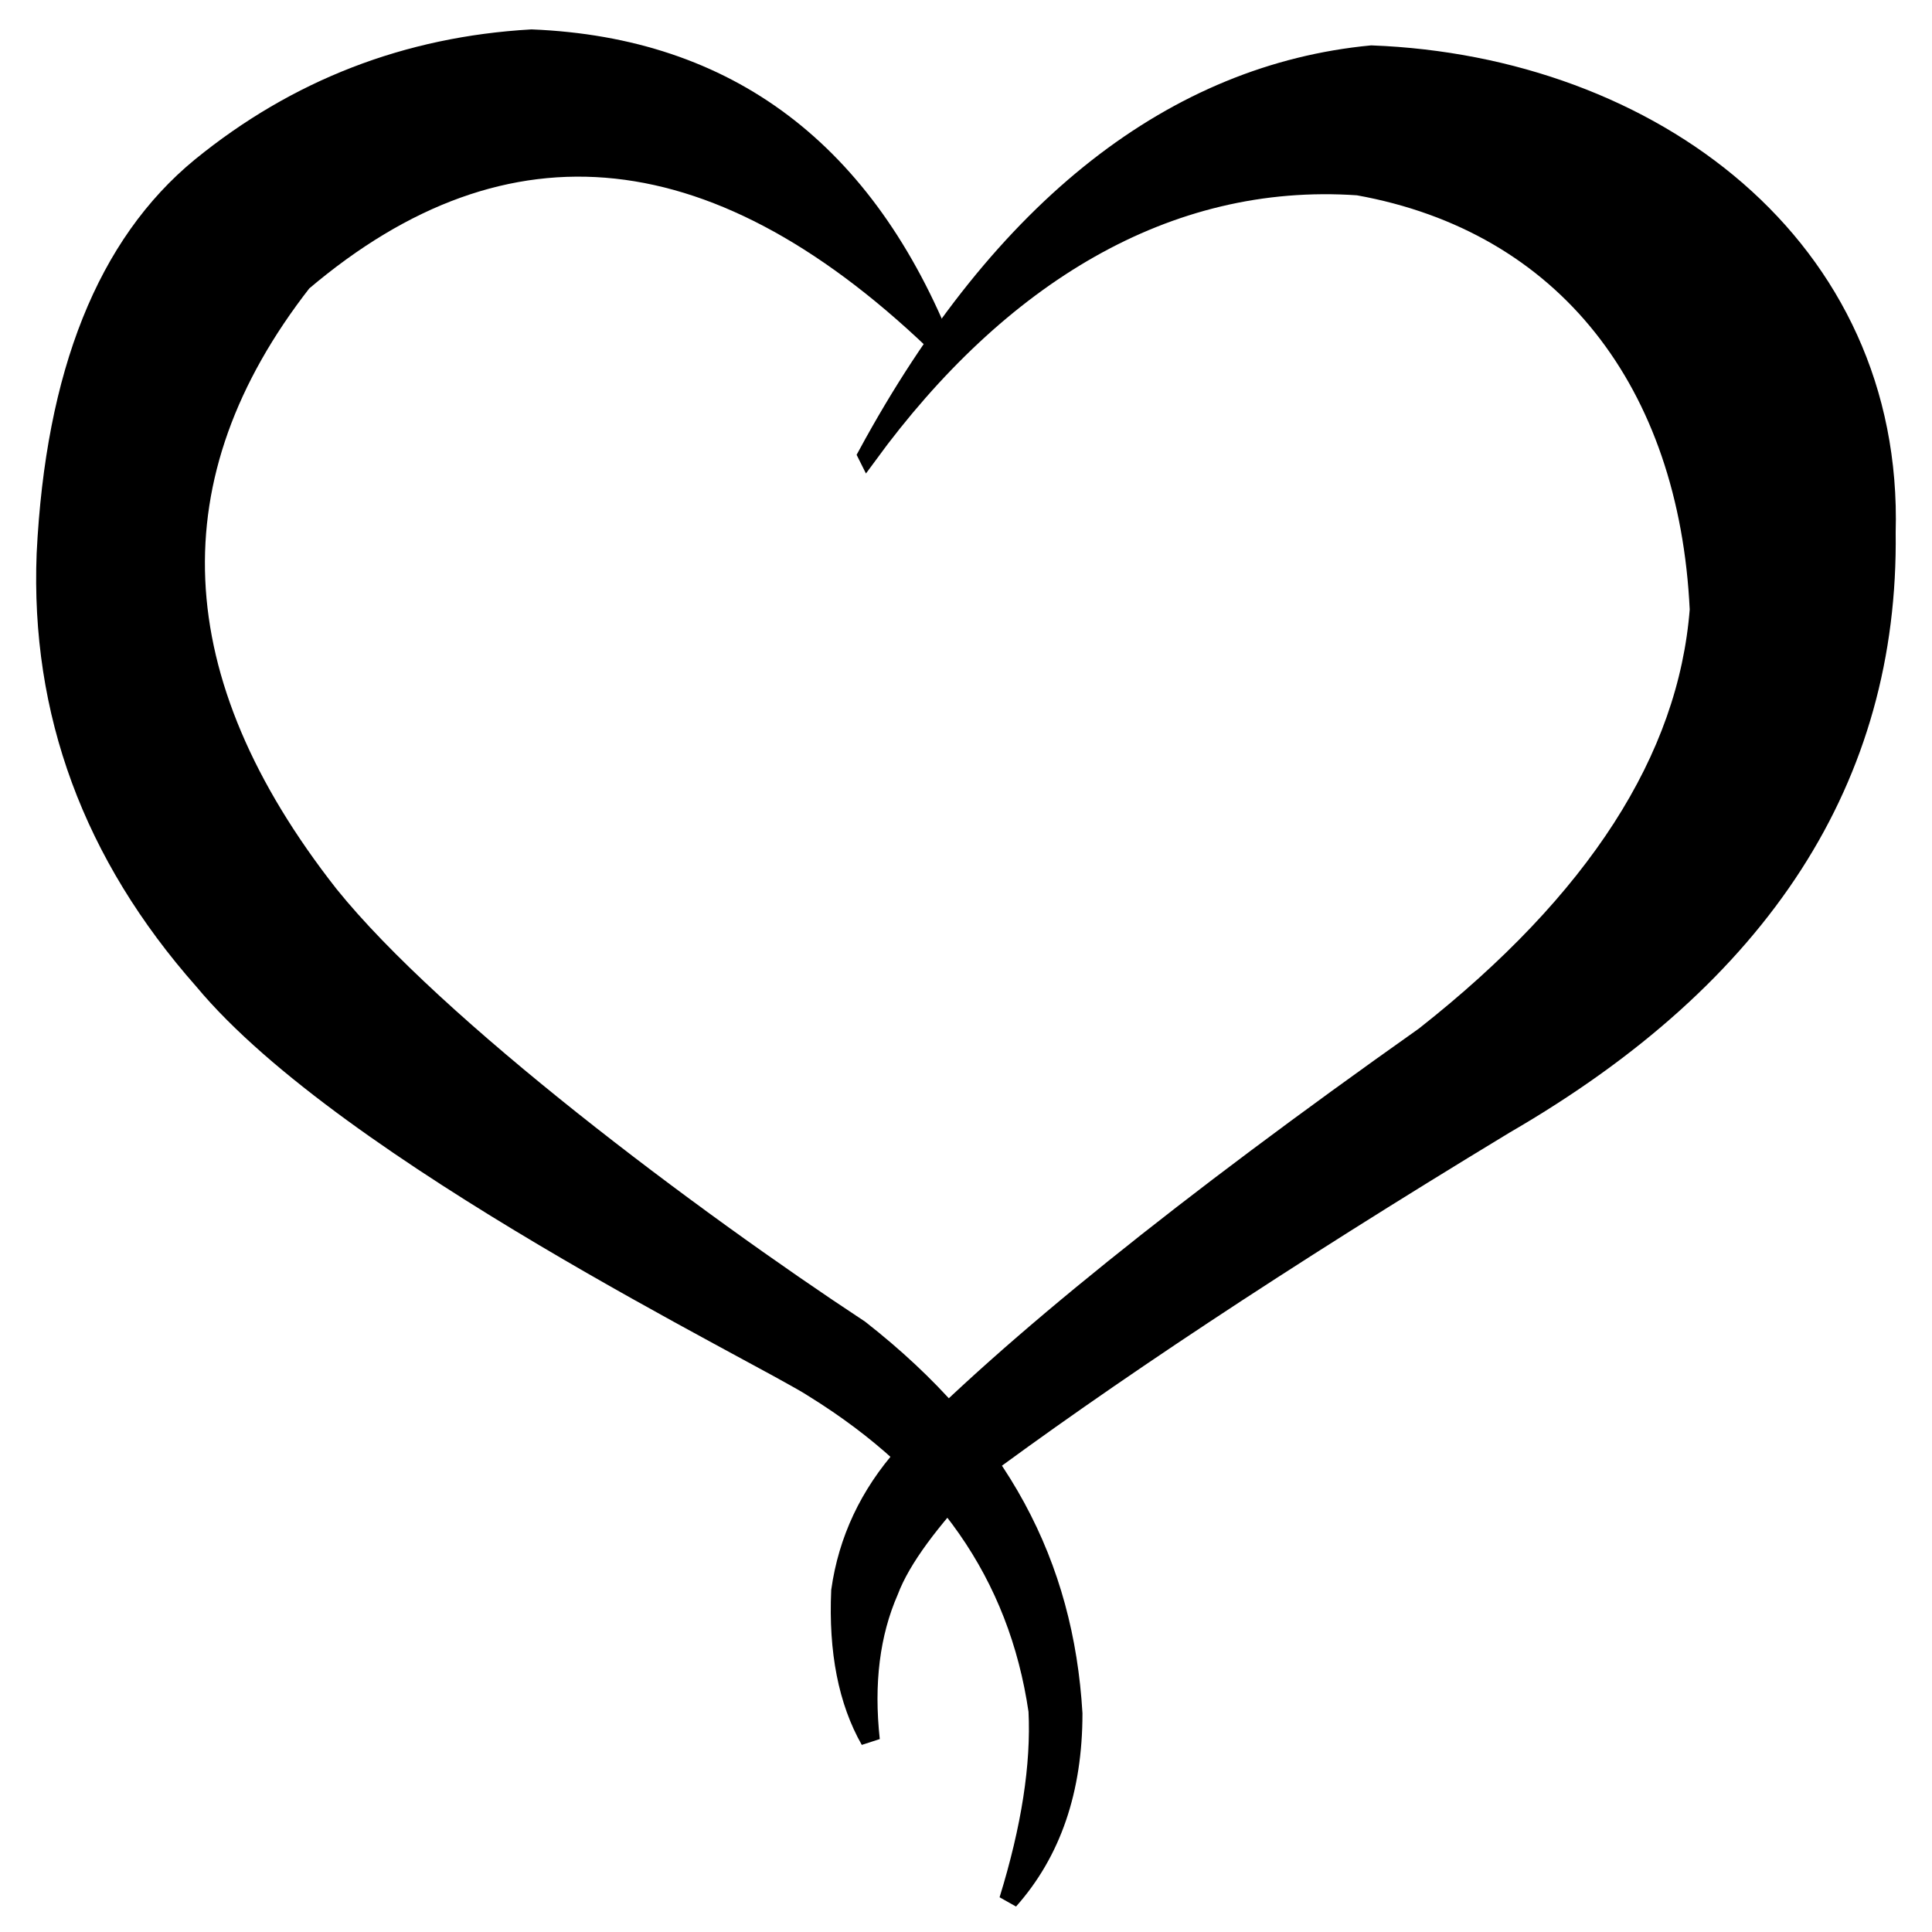
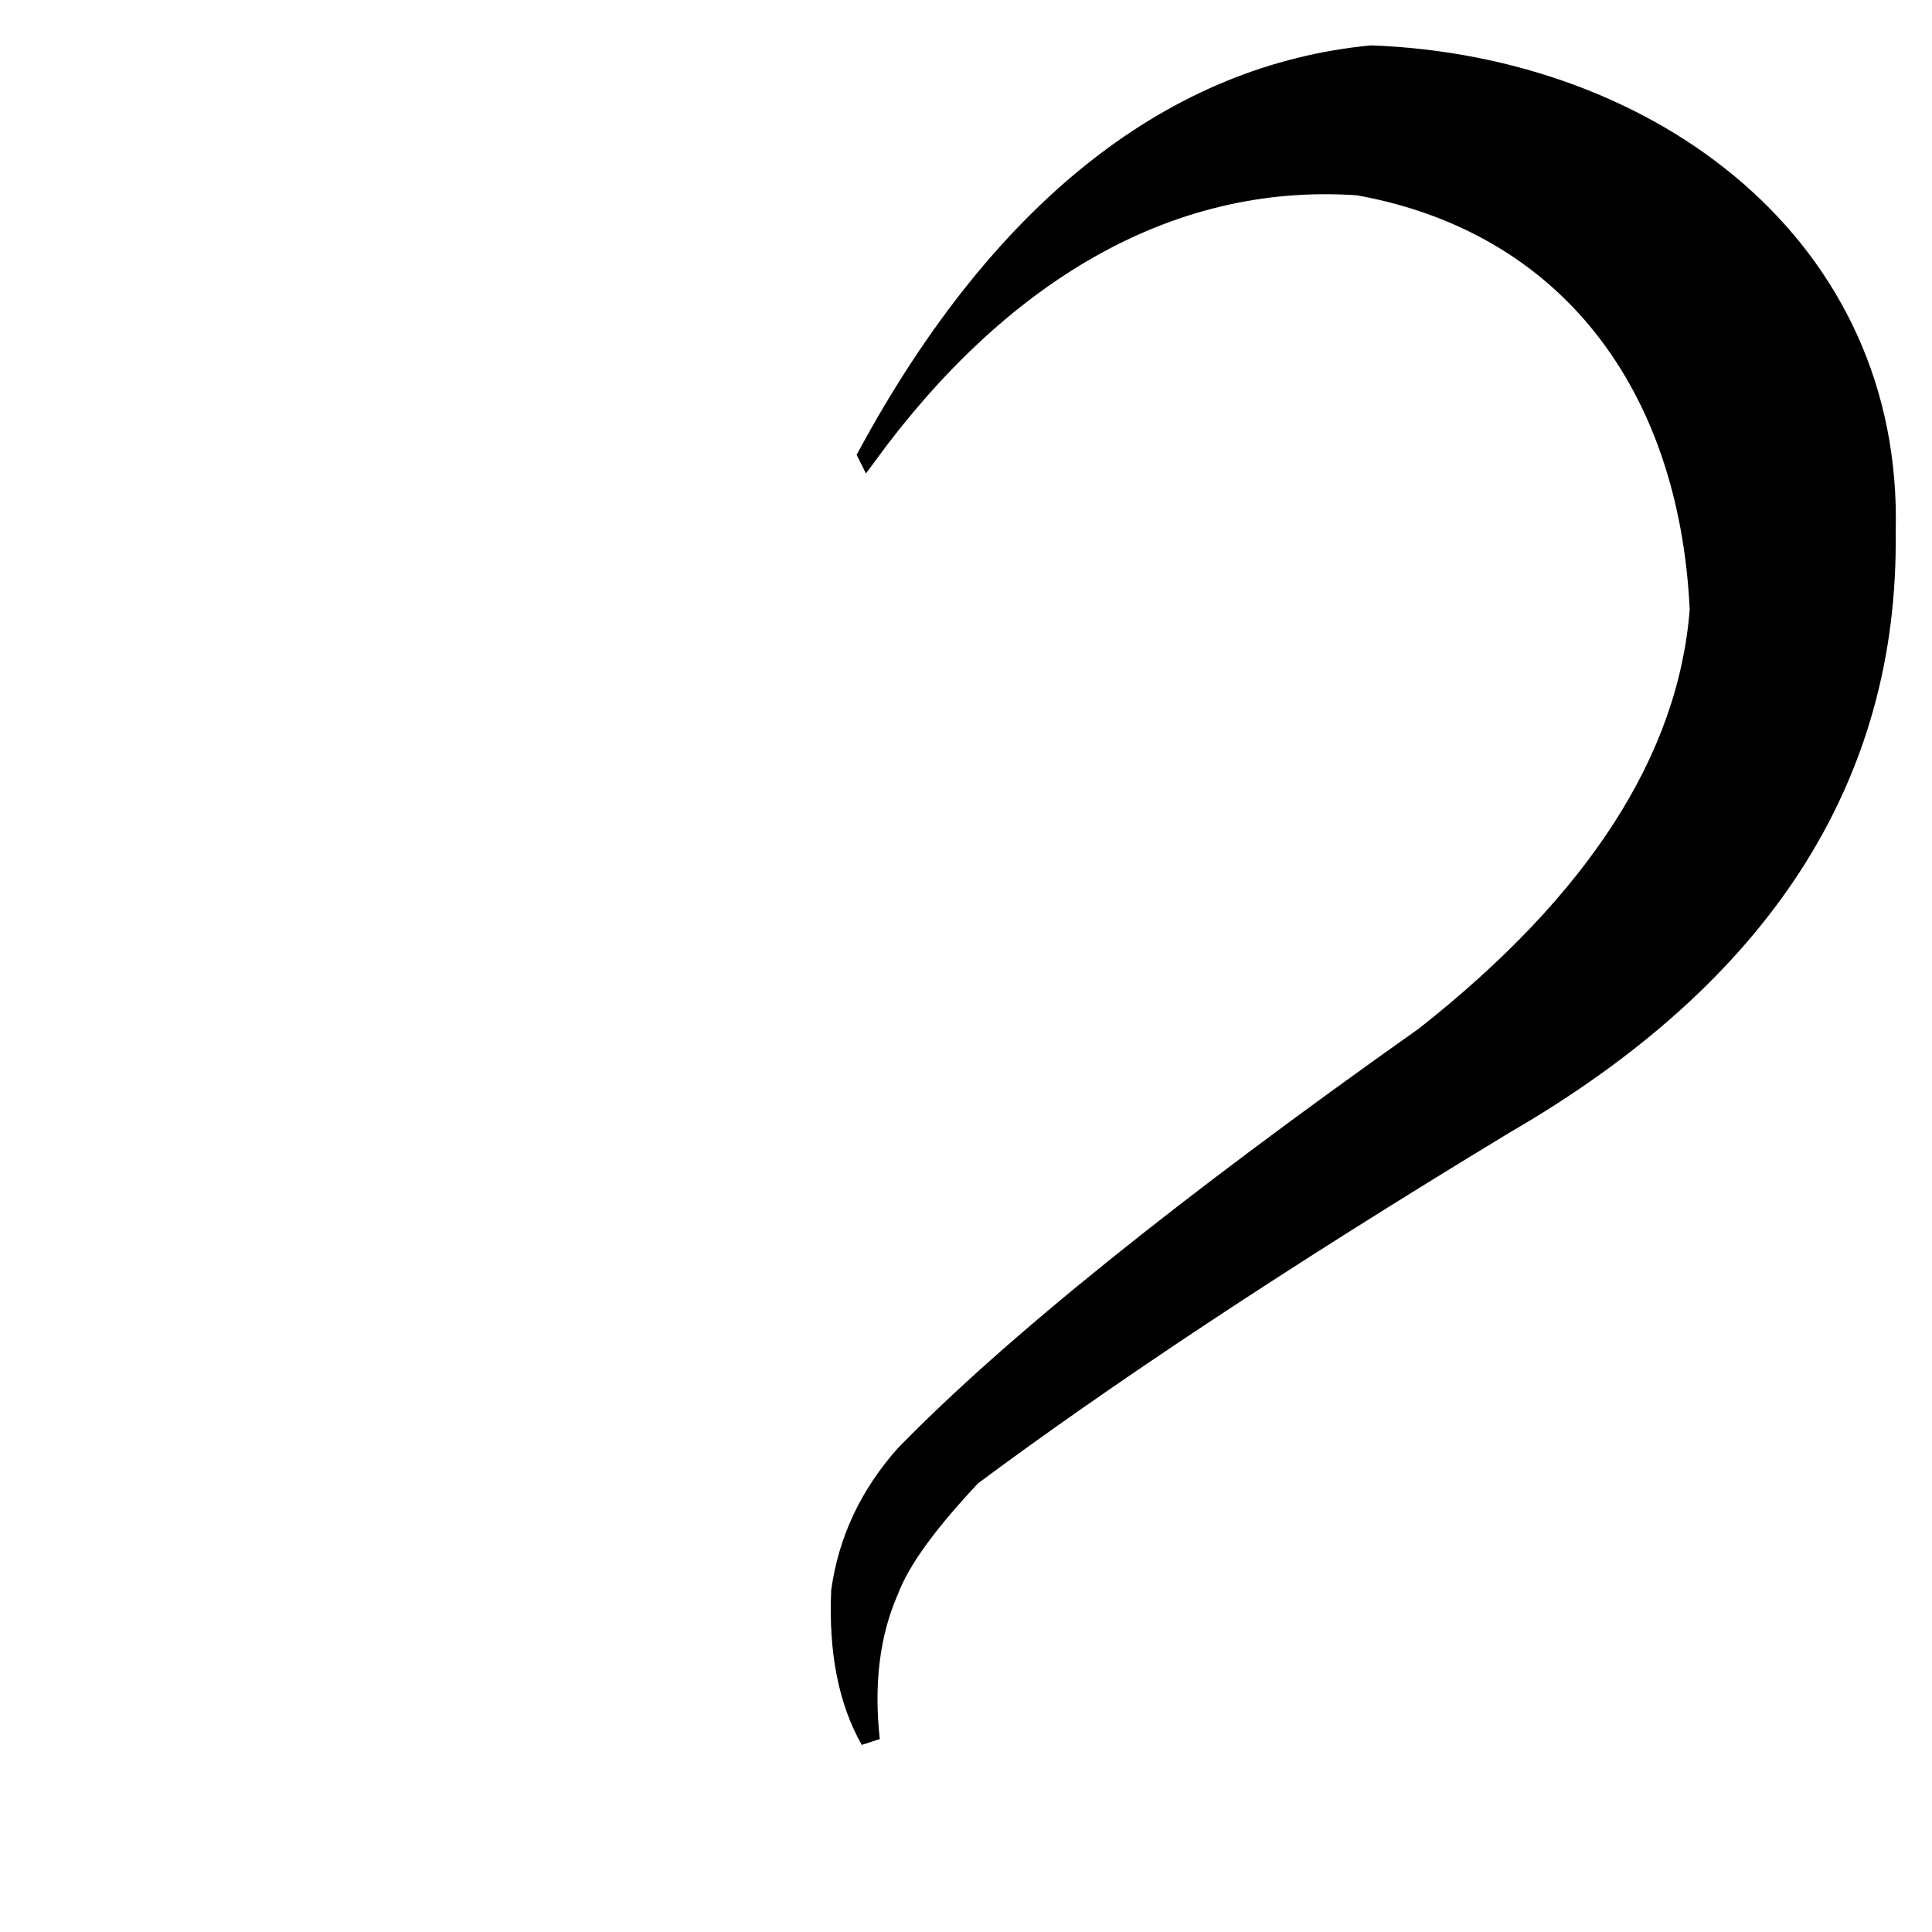
<svg xmlns="http://www.w3.org/2000/svg" width="100" height="100">
  <defs>
    <clipPath id="_clipPath_aVdjSJWv2UNNY0X5ldq77RNNAgPM4giv">
      <rect id="svg_1" height="699.871" width="690.994" />
    </clipPath>
  </defs>
  <g>
    <title>Layer 1</title>
    <g stroke="null" id="svg_2" clip-path="url(#_clipPath_aVdjSJWv2UNNY0X5ldq77RNNAgPM4giv)">
      <g stroke="null" id="svg_3">
        <path stroke="rgb(0,0,0)" id="svg_4" stroke-miterlimit="3" stroke-linecap="square" vector-effect="non-scaling-stroke" fill="rgb(0,0,0)" d="m44.902,23.551c6.762,-9.246 15.457,-14.629 25.393,-13.939c10.764,1.932 17.113,10.212 17.665,21.943c-0.598,7.728 -5.335,15.09 -14.215,22.081c-12.461,8.813 -21.43,16.037 -26.911,21.667c-1.84,2.07 -2.943,4.418 -3.312,7.038c-0.138,3.128 0.369,5.706 1.518,7.728c-0.322,-2.944 0.001,-5.519 0.966,-7.728c0.644,-1.702 2.164,-3.679 4.278,-5.934c6.825,-5.082 15.936,-11.152 27.601,-18.217c13.319,-7.716 19.899,-17.927 19.735,-30.637c0.414,-14.767 -12.144,-24.151 -26.635,-24.703c-10.074,0.966 -19.045,7.728 -26.083,20.701z" />
-         <path stroke="rgb(0,0,0)" id="svg_5" stroke-miterlimit="3" stroke-linecap="square" vector-effect="non-scaling-stroke" fill="rgb(0,0,0)" d="m48.904,18.169c-11.598,-11.365 -22.683,-12.56 -33.259,-3.588c-7.82,10.028 -7.359,20.61 1.38,31.741c5.522,6.859 18.769,16.768 27.463,22.495c7.314,5.727 10.586,12.207 11.04,19.873c0,3.956 -1.103,7.178 -3.312,9.66c1.15,-3.726 1.657,-6.991 1.518,-9.798c-1.034,-7.071 -4.897,-12.544 -11.592,-16.699c-2.622,-1.725 -24.151,-12.144 -31.603,-21.115c-5.753,-6.51 -8.466,-13.869 -8.142,-22.081c0.46,-9.338 3.13,-16.007 8.004,-20.011c4.968,-4.048 10.674,-6.255 17.113,-6.624c10.175,0.417 17.307,5.801 21.391,16.147z" />
      </g>
    </g>
  </g>
</svg>